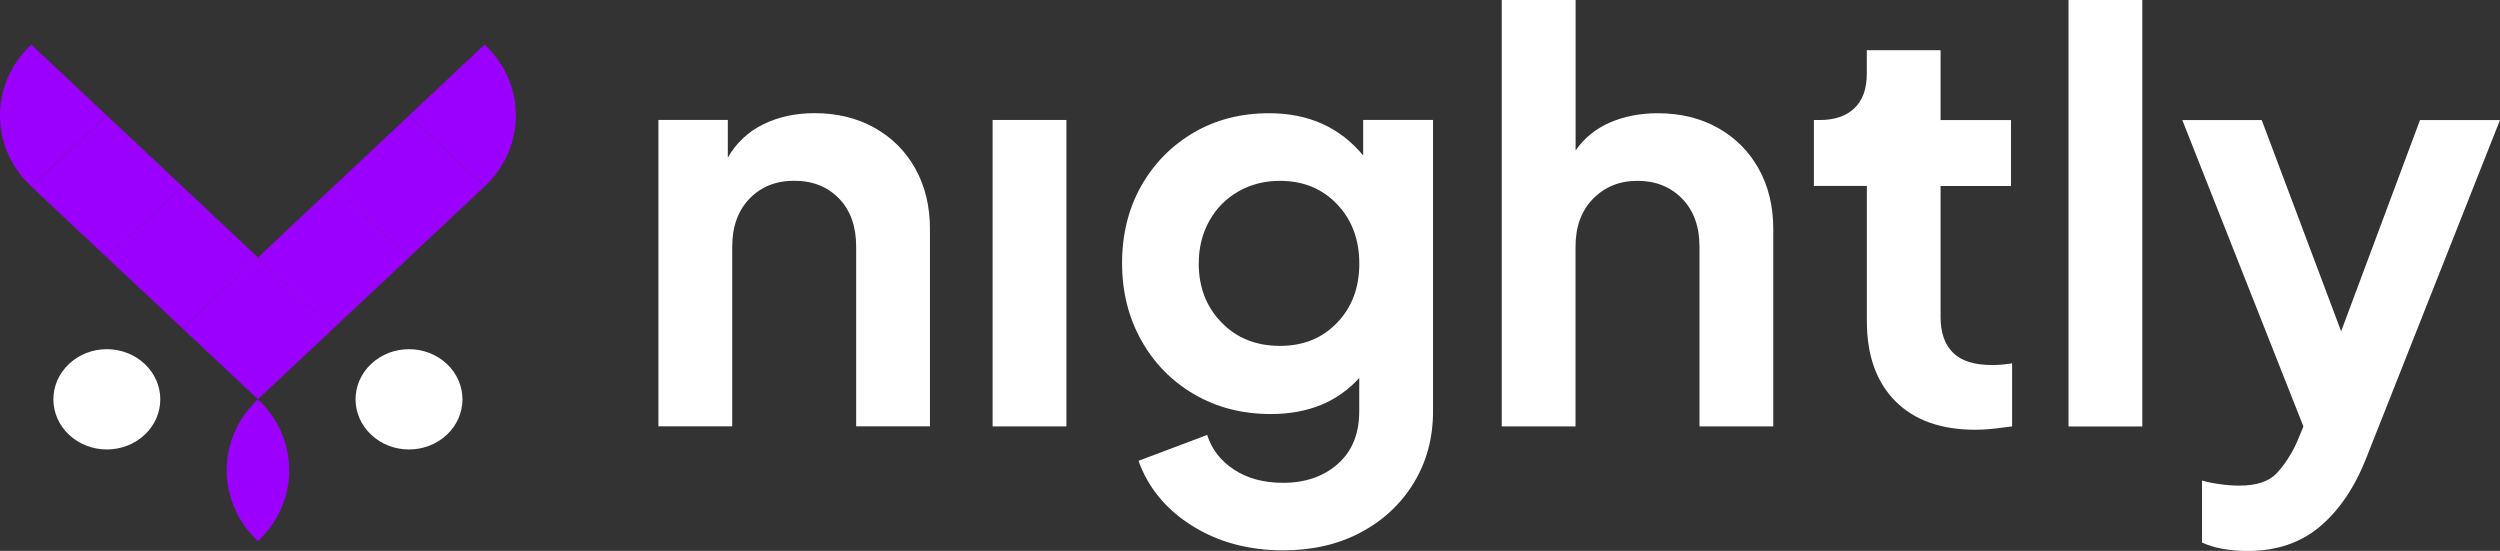
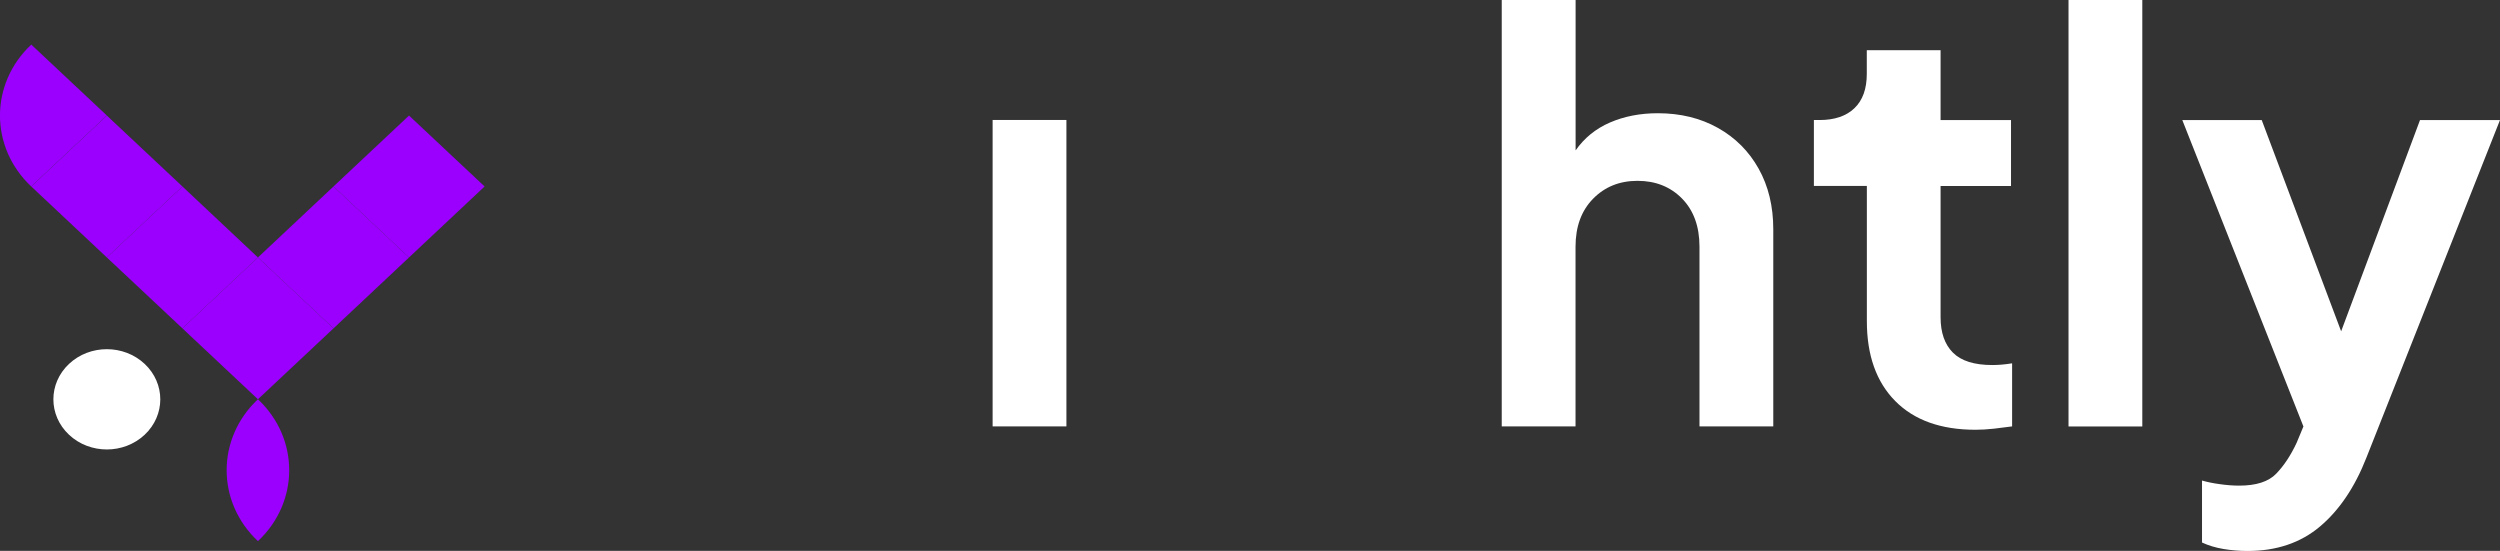
<svg xmlns="http://www.w3.org/2000/svg" id="Layer_2" data-name="Layer 2" viewBox="0 0 363.86 80.18">
  <rect x="0" y="0" width="363.86" height="80.18" fill="#333333" stroke="none" />
  <defs>
    <style>
      .cls-1 {
        fill: #9b00ff;
      }

      .cls-1, .cls-2 {
        stroke-width: 0px;
      }

      .cls-2 {
        fill: #fff;
      }
    </style>
  </defs>
  <g id="Layer_1-2" data-name="Layer 1">
    <g>
-       <path class="cls-2" d="m95.85,17.46h10.08v5.49c1.2-2.13,2.91-3.74,5.12-4.84,2.21-1.09,4.71-1.64,7.5-1.64,3.28,0,6.19.71,8.73,2.13,2.54,1.42,4.52,3.4,5.94,5.94,1.42,2.54,2.13,5.48,2.13,8.81v28.7h-10.74v-26.15c0-2.95-.83-5.29-2.5-7.01-1.67-1.72-3.84-2.58-6.52-2.58s-4.85.88-6.52,2.62c-1.67,1.75-2.5,4.07-2.5,6.97v26.15h-10.74V17.46Z" />
      <path class="cls-2" d="m144.47,17.46h10.74v44.6h-10.74V17.46Z" />
-       <path class="cls-2" d="m173.53,76.54c-3.8-2.38-6.41-5.53-7.83-9.47l10-3.77c.65,2.08,1.95,3.76,3.89,5.04,1.94,1.28,4.33,1.93,7.17,1.93,3.22,0,5.88-.92,7.95-2.75,2.08-1.83,3.12-4.39,3.12-7.67v-4.84c-3.17,3.5-7.46,5.25-12.87,5.25-4.16,0-7.87-.96-11.15-2.87-3.28-1.91-5.85-4.54-7.71-7.87-1.86-3.33-2.79-7.08-2.79-11.23s.93-7.95,2.79-11.23c1.86-3.28,4.4-5.86,7.62-7.75,3.22-1.89,6.89-2.83,10.99-2.83,5.74,0,10.3,2.05,13.69,6.15v-5.17h10.17v42.39c0,3.88-.93,7.35-2.79,10.41-1.86,3.06-4.43,5.47-7.71,7.22-3.28,1.75-7.05,2.62-11.31,2.62-5.03,0-9.44-1.19-13.24-3.57Zm21.07-29.56c2.16-2.24,3.24-5.11,3.24-8.61s-1.08-6.38-3.24-8.65c-2.16-2.27-4.93-3.4-8.32-3.4-2.24,0-4.26.52-6.07,1.56-1.8,1.04-3.21,2.47-4.22,4.3-1.01,1.83-1.52,3.89-1.52,6.19,0,3.44,1.11,6.3,3.32,8.57,2.21,2.27,5.04,3.4,8.49,3.4s6.16-1.12,8.32-3.36Z" />
      <path class="cls-2" d="m218.58,0h10.74v21.89c1.26-1.8,2.92-3.16,5-4.06,2.08-.9,4.4-1.35,6.97-1.35,3.28,0,6.19.71,8.73,2.13,2.54,1.42,4.52,3.4,5.94,5.94,1.42,2.54,2.13,5.48,2.13,8.81v28.7h-10.74v-26.15c0-2.95-.85-5.29-2.54-7.01-1.69-1.72-3.85-2.58-6.48-2.58s-4.78.88-6.48,2.62-2.54,4.07-2.54,6.97v26.15h-10.74V0Z" />
      <path class="cls-2" d="m275.85,58.38c-2.76-2.79-4.14-6.67-4.14-11.64v-19.68h-7.71v-9.59h.82c2.18,0,3.88-.57,5.08-1.72,1.2-1.15,1.8-2.81,1.8-5v-3.44h10.74v10.17h10.25v9.59h-10.25v19.1c0,2.24.6,3.96,1.8,5.16,1.2,1.2,3.11,1.8,5.74,1.8.87,0,1.83-.08,2.87-.25v9.18c-.77.11-1.64.22-2.62.33-.98.11-1.89.16-2.71.16-5.03,0-8.92-1.39-11.68-4.18Z" />
      <path class="cls-2" d="m301.06,0h10.74v62.07h-10.74V0Z" />
      <path class="cls-2" d="m323.61,79.9c-1.15-.19-2.19-.51-3.12-.94v-9.02c.77.22,1.64.4,2.62.53.99.14,1.91.21,2.79.21,2.46,0,4.25-.57,5.37-1.72,1.12-1.15,2.12-2.65,2.99-4.51l.99-2.38-17.63-44.6h11.56l11.56,30.75,11.48-30.75h11.64l-19.43,49.11c-1.69,4.32-3.95,7.67-6.76,10.04-2.81,2.38-6.33,3.57-10.54,3.57-1.2,0-2.38-.1-3.53-.29Z" />
    </g>
    <g>
      <g>
        <path class="cls-1" d="m4.55,27.14h0C-1.52,21.44-1.52,12.19,4.55,6.49h0s11,10.32,11,10.32l-11,10.32Z" />
        <polygon class="cls-1" points="15.55 37.47 4.55 27.14 15.55 16.82 26.55 27.14 15.55 37.47" />
        <polygon class="cls-1" points="26.55 47.79 15.55 37.47 26.55 27.14 37.54 37.47 26.55 47.79" />
      </g>
-       <path class="cls-1" d="m70.53,27.14h0c6.07-5.7,6.07-14.95,0-20.65h0s-11,10.32-11,10.32l11,10.32Z" />
      <polygon class="cls-1" points="59.53 37.47 70.53 27.14 59.53 16.82 48.54 27.14 59.53 37.47" />
      <polygon class="cls-1" points="48.54 47.79 59.53 37.47 48.54 27.14 37.54 37.47 48.54 47.79" />
      <polygon class="cls-1" points="37.54 58.11 48.54 47.79 37.54 37.47 26.55 47.79 37.54 58.11" />
      <path class="cls-1" d="m37.54,78.76h0c6.07-5.7,6.07-14.95,0-20.65h0s0,0,0,0c-6.07,5.7-6.07,14.95,0,20.65h0Z" />
      <path class="cls-2" d="m21.05,63.28h0c3.04-2.85,3.04-7.47,0-10.32h0c-3.04-2.85-7.96-2.85-11,0h0c-3.04,2.85-3.04,7.47,0,10.32h0c3.04,2.85,7.96,2.85,11,0Z" />
-       <path class="cls-2" d="m65.03,63.28h0c3.04-2.85,3.04-7.47,0-10.32h0c-3.04-2.85-7.96-2.85-11,0h0c-3.04,2.85-3.04,7.47,0,10.32h0c3.04,2.85,7.96,2.85,11,0Z" />
    </g>
  </g>
</svg>